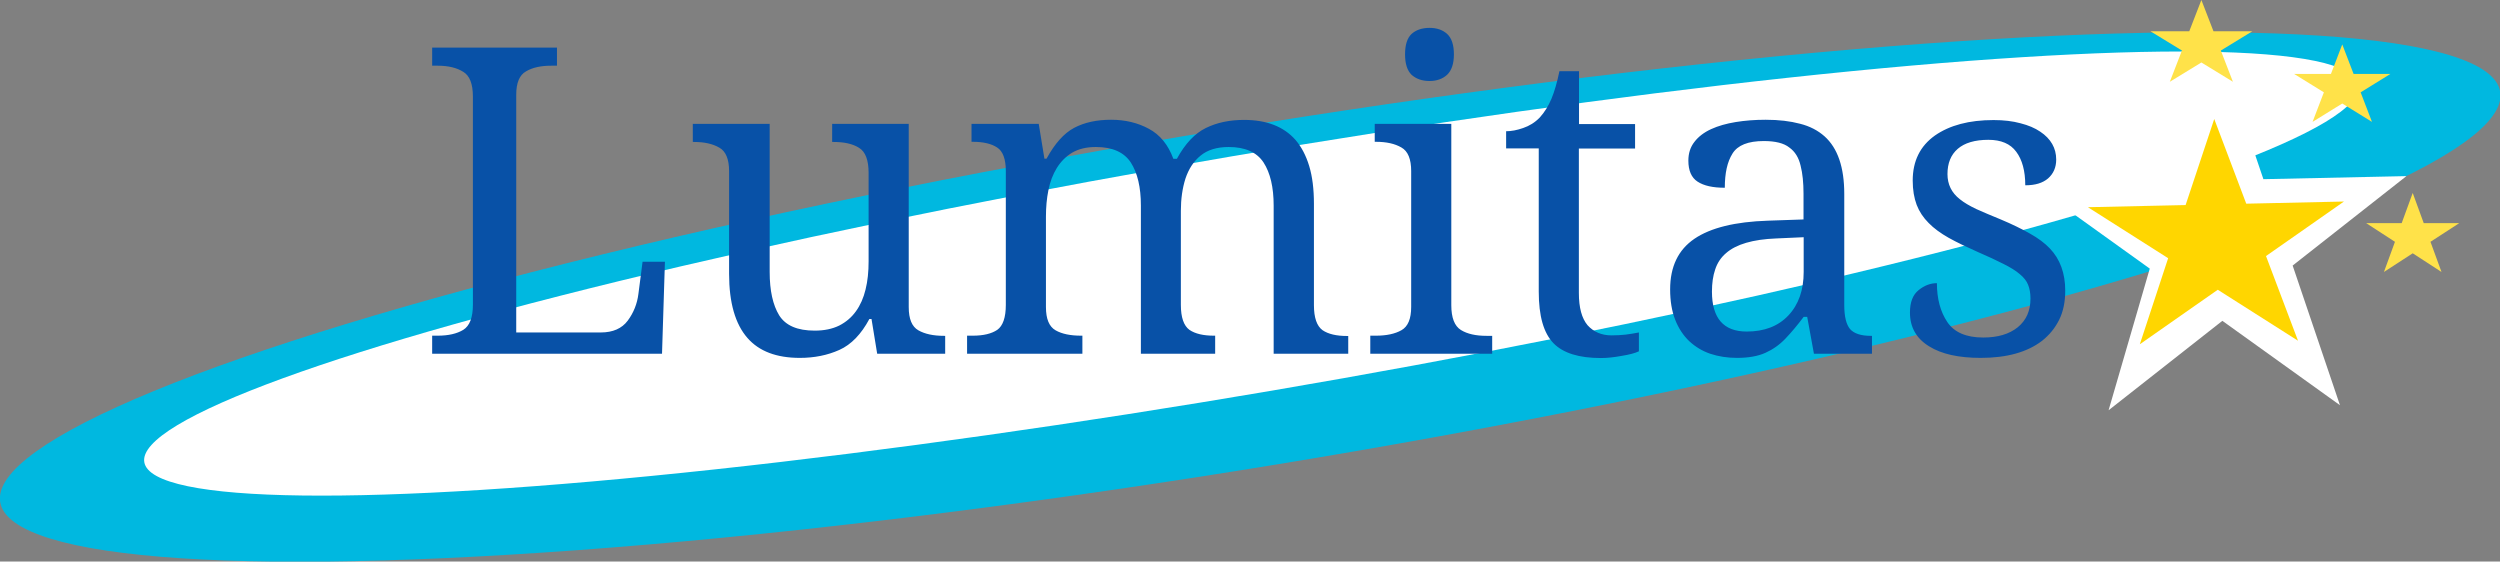
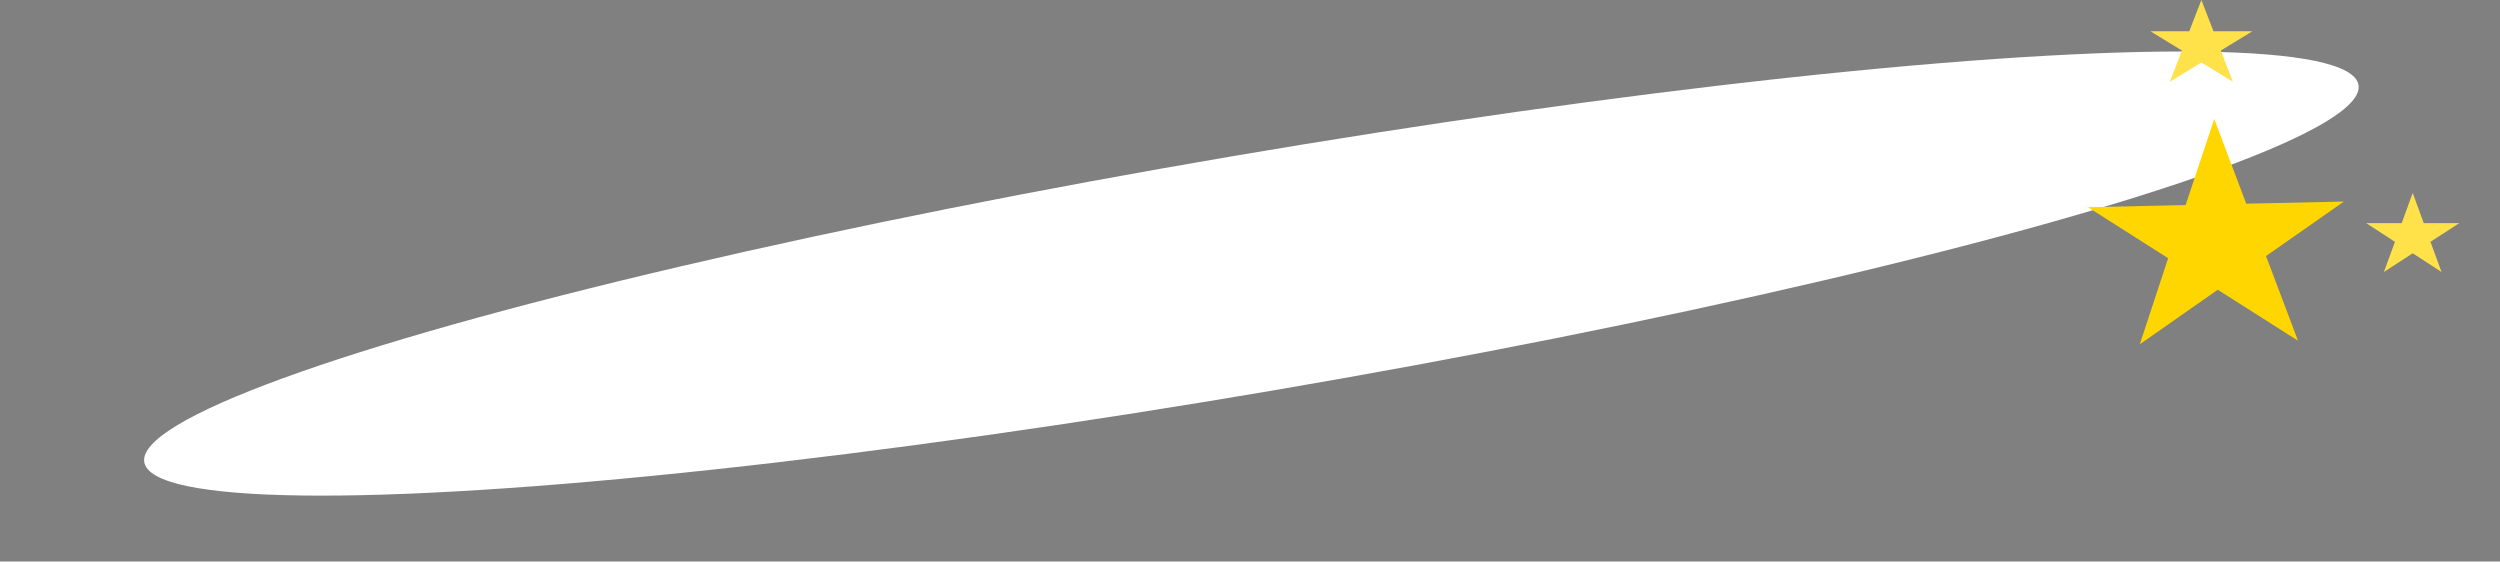
<svg xmlns="http://www.w3.org/2000/svg" version="1.1" id="レイヤー_1" x="0px" y="0px" viewBox="0 0 1632.5 366.7" style="enable-background:new 0 0 1632.5 366.7;" xml:space="preserve">
  <rect x="0" y="0" width="1632.5" height="366.7" fill="#808080" stroke="none" />
  <style type="text/css">
	.st0{fill:#00B8E0;}
	.st1{fill:#FFFFFF;}
	.st2{fill:#FFD600;}
	.st3{fill:#FFE249;}
	.st4{fill:#0851A7;}
</style>
  <g>
-     <ellipse transform="matrix(0.987 -0.162 0.162 0.987 -20.613 134.862)" class="st0" cx="816.2" cy="193.8" rx="827" ry="110.7" />
    <ellipse transform="matrix(0.986 -0.168 0.168 0.986 -18.354 140.092)" class="st1" cx="817" cy="178.3" rx="733.2" ry="77.6" />
-     <path class="st1" d="M1447.1,25.8l30.9,91.2l93.4-2l-74.3,58.4l30.9,91.2l-76.8-55.1l-74.3,58.4l26.9-92.5l-76.8-55.1l93.4-2   L1447.1,25.8z" />
    <path class="st2" d="M1445.9,77.7l20.9,55.3l63.8-1.4l-50.9,35.6l20.9,55.3l-52.4-33.3l-50.9,35.6l18.5-56.2l-52.4-33.3l63.8-1.4   L1445.9,77.7z" />
    <path class="st3" d="M1575.5,126l7.2,19.7h23.2l-18.8,12.2l7.2,19.7l-18.8-12.2l-18.8,12.2l7.2-19.7l-18.8-12.2h23.2L1575.5,126z" />
    <path class="st3" d="M1437.5,0l7.9,20.4h25.4L1450.2,33l7.9,20.4l-20.6-12.6l-20.6,12.6l7.9-20.4l-20.6-12.6h25.4L1437.5,0z" />
-     <path class="st3" d="M1529.5,29l7.4,19.3h24l-19.4,12l7.4,19.3l-19.4-12l-19.4,12l7.4-19.3l-19.4-12h24L1529.5,29z" />
-     <path class="st4" d="M434.2,170.8l-1.9,60.2H282.2v-11.8h3.6c7,0,12.6-1.3,16.7-3.8c4.2-2.6,6.3-8.1,6.3-16.3V63   c0-8.2-2.1-13.6-6.3-16.1c-4.1-2.6-9.7-4-16.7-4h-3.6V31.1h81.5v11.8H360c-6.8,0-12.3,1.2-16.5,3.7c-4.3,2.4-6.4,7.5-6.4,15.3   v155.2h55.2c7.9,0,13.8-2.6,17.6-7.7c3.8-5.1,6.2-11,7-17.6l2.7-20.9H434.2z M543.4,80.9h50v119.6c0,7.8,2.1,12.8,6.3,15.2   c4.2,2.4,9.8,3.6,16.7,3.6h0.8V231h-44.4l-3.7-22.7h-1.4c-5.3,9.9-11.8,16.7-19.6,20.2c-7.8,3.5-16.4,5.2-25.8,5.2   c-15.2,0-26.6-4.3-34.2-13c-8-9.1-12-23.1-12-41.8v-67.1c0-7.8-2.1-13-6.4-15.4c-4.3-2.5-9.8-3.7-16.5-3.7h-0.8V80.9h50.2v96.7   c0,12.2,2.1,21.6,6.2,28.3c4.2,6.7,11.9,10,23.2,10c6.2,0,11.5-1.1,16-3.3c4.5-2.3,8.1-5.4,10.9-9.3c2.9-4,5-8.8,6.3-14.2   c1.4-5.6,2-11.7,2-18.5v-57.7c0-8.4-2.1-13.9-6.3-16.4c-4.1-2.6-9.7-3.8-16.7-3.8h-0.8V80.9z M706,219.2h0.8V231h-75.3v-11.8h3.7   c7,0,12.3-1.3,16-3.8c3.7-2.6,5.6-8.1,5.6-16.3v-87.4c0-7.8-1.9-13-5.7-15.4c-3.8-2.5-9.1-3.7-15.9-3.7h-0.8V80.9h43.9l3.7,22.7   h1.4c5.4-9.9,11.4-16.6,18-20.1c6.8-3.6,14.8-5.3,24.2-5.3c9.2,0,17.4,2,24.6,5.9c7.3,3.9,12.6,10.4,16,19.6h2.3   c5.4-9.9,11.7-16.6,18.9-20.1c7.3-3.6,15.6-5.3,25-5.3c14.6,0,25.8,4.3,33.5,13c3.9,4.5,6.9,10.2,9,17.1c2.1,6.9,3.1,15.2,3.1,24.7   v66.2c0,8.2,1.9,13.6,5.6,16.3c3.8,2.6,9.2,3.8,16,3.8h0.8V231h-48.7v-96.7c0-12-2.2-21.4-6.6-28.2c-4.4-6.7-12-10.1-22.8-10.1   c-7.7,0-13.8,1.9-18.3,5.6c-4.6,3.7-7.8,8.8-9.9,15c-2,6.3-3,13.3-3,21.1v61.4c0,8.2,1.9,13.6,5.6,16.3c3.8,2.6,9.2,3.8,16,3.8h0.8   V231H745v-96.7c0-12-2.2-21.4-6.6-28.2c-4.4-6.7-12-10.1-22.8-10.1c-6.1,0-11.2,1.2-15.5,3.7c-4.1,2.5-7.4,5.8-10,10   c-2.6,4.2-4.4,9-5.5,14.5c-1.1,5.5-1.6,11.2-1.6,17.2v59.1c0,7.8,2.1,12.8,6.3,15.2C693.5,218.1,699.1,219.2,706,219.2z    M917.5,35.5c0-6.2,1.4-10.6,4.2-13.3c2.9-2.6,6.8-4,11.8-4c4.7,0,8.6,1.3,11.5,4c2.9,2.6,4.4,7.1,4.4,13.3   c0,6.1-1.5,10.5-4.4,13.3c-2.9,2.7-6.8,4.1-11.5,4.1c-4.9,0-8.8-1.4-11.8-4.1C918.9,46,917.5,41.6,917.5,35.5z M894.8,231v-11.8   h3.7c6.9,0,12.5-1.2,16.7-3.6c4.2-2.4,6.3-7.4,6.3-15.2v-88.7c0-7.8-2.1-13-6.4-15.4c-4.3-2.5-9.8-3.7-16.6-3.7h-0.8V80.9h50v118.3   c0,8.3,2.1,13.7,6.3,16.3c4.2,2.6,9.8,3.8,16.7,3.8h3.7V231H894.8z M1052.3,219c3.4,0,6.5-0.2,9.3-0.5c2.8-0.4,5.7-0.8,8.6-1.4   v12.3c-2.5,1.2-6.3,2.2-11.3,3c-4.9,0.9-9.4,1.4-13.5,1.4c-14.3,0-24.6-3.2-30.9-9.6c-6.5-6.6-9.7-17.8-9.7-33.8V96.9h-21.3V85.7   c3.4,0,7.1-0.7,11.1-2.1c4.1-1.4,7.7-3.6,10.8-6.8c3.2-3.5,5.7-7.6,7.7-12.3c2-4.8,3.7-10.8,5.2-18h12.8v34.5h36.6v16H1031v94.3   c0,9.6,1.9,16.6,5.7,21.1C1040.6,216.7,1045.8,219,1052.3,219z M1151.8,92.1c-10.3,0-17.1,2.7-20.5,8.2c-3.4,5.4-5,12.8-5,22.3   c-7.8,0-13.7-1.3-17.8-4c-4-2.6-6-7.2-6-13.7c0-4.8,1.3-8.9,4-12.3c2.6-3.4,6.3-6.2,10.9-8.3c4.6-2.1,9.9-3.6,16-4.6   c6.1-1,12.6-1.5,19.6-1.5c8.6,0,16,0.9,22.4,2.6c6.4,1.6,11.7,4.4,16,8.2c8.6,7.7,12.9,20.2,12.9,37.6v72.6   c0,7.5,1.3,12.7,3.8,15.7c2.6,2.9,7.1,4.4,13.5,4.4h0.8V231h-37.9l-4.4-24.1h-2.3c-4.1,5.5-8.1,10.2-11.9,14.2   c-3.8,4-8.2,7.1-13.1,9.3c-4.9,2.2-11.1,3.3-18.6,3.3c-6.2,0-12-0.9-17.4-2.7c-5.3-1.8-9.8-4.6-13.7-8.2c-3.9-3.7-7-8.4-9.2-14   c-2.2-5.6-3.3-12.2-3.3-19.8c0-14.9,5.3-25.9,15.9-33.1c10.6-7.2,26.6-11.1,48-11.8l23.2-0.8v-16.8c0-7.1-0.6-13.2-1.9-18.3   c-1.2-5.2-3.6-9.2-7.4-11.9C1164.9,93.5,1159.3,92.1,1151.8,92.1z M1117.9,190.4c0,17.4,7.6,26.1,22.7,26.1   c11.5,0,20.6-3.5,27.2-10.5c6.7-7.1,10-16.6,10-28.4v-22.7l-17.9,0.8c-15.3,0.6-26.2,3.8-32.8,9.6c-3.3,2.8-5.7,6.4-7.1,10.7   C1118.6,180.1,1117.9,184.9,1117.9,190.4z M1293.4,233.7c-14.4,0-25.6-2.5-33.6-7.5c-8.4-5.1-12.6-12.5-12.6-22.1   c0-6.8,1.9-11.6,5.6-14.6c3.8-3.1,7.8-4.6,12-4.6c0,10.2,2.3,18.7,6.8,25.4c4.5,6.7,12.3,10.1,23.4,10.1c9.5,0,17-2.2,22.6-6.7   c5.6-4.6,8.3-10.8,8.3-18.7c0-3.5-0.5-6.4-1.5-8.9c-1-2.6-2.8-4.9-5.5-7.1c-2.5-2.2-6.1-4.4-10.7-6.7c-4.5-2.3-10.1-4.9-16.8-7.8   c-7.2-3.2-13.5-6.2-18.9-9.2c-5.3-3-9.7-6.2-13.1-9.7c-3.5-3.5-6.1-7.4-7.8-11.8c-1.7-4.5-2.6-9.8-2.6-15.9   c0-12.7,4.8-22.5,14.5-29.4c9.6-6.7,22.3-10.1,38.3-10.1c6.7,0,12.5,0.7,17.6,2.1c5.1,1.3,9.4,3.1,12.9,5.5   c6.9,4.6,10.4,10.7,10.4,18.2c0,5.1-1.8,9.2-5.3,12.3c-3.5,3-8.4,4.5-14.9,4.5c0-9.4-2-16.7-5.9-21.9c-3.8-5.2-9.9-7.8-18.2-7.8   c-8.8,0-15.5,2-20,5.9c-4.5,3.9-6.7,9.4-6.7,16.5c0,6.7,2.7,12.2,8.1,16.4c2.7,2.2,6.3,4.3,10.7,6.4c4.5,2,9.8,4.3,16,6.8   c7.4,3.1,13.7,6.2,19,9.2c5.4,3,9.8,6.3,13.1,9.8c6.6,6.9,10,16.1,10,27.5c0,7.3-1.3,13.7-4,19.1c-2.7,5.4-6.4,9.9-11.2,13.7   C1323.7,230,1310.4,233.7,1293.4,233.7z" />
  </g>
</svg>